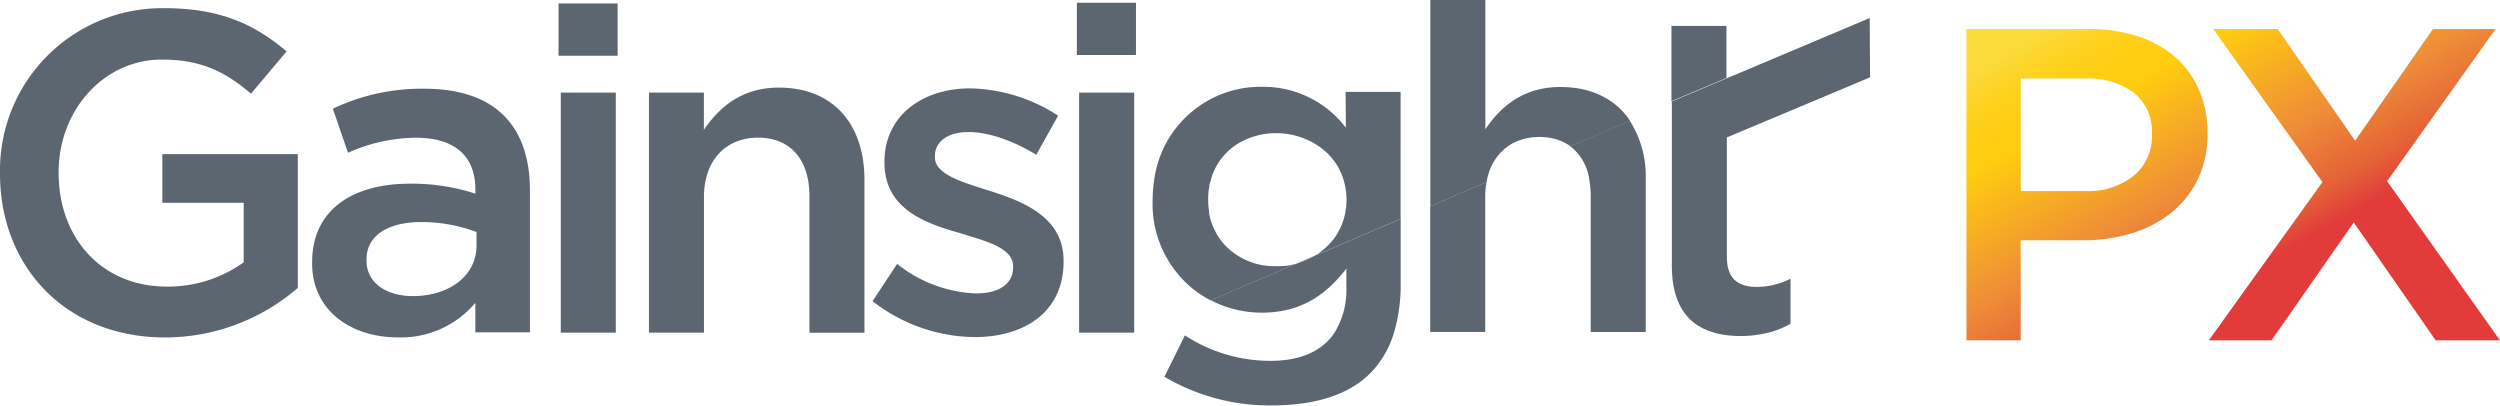
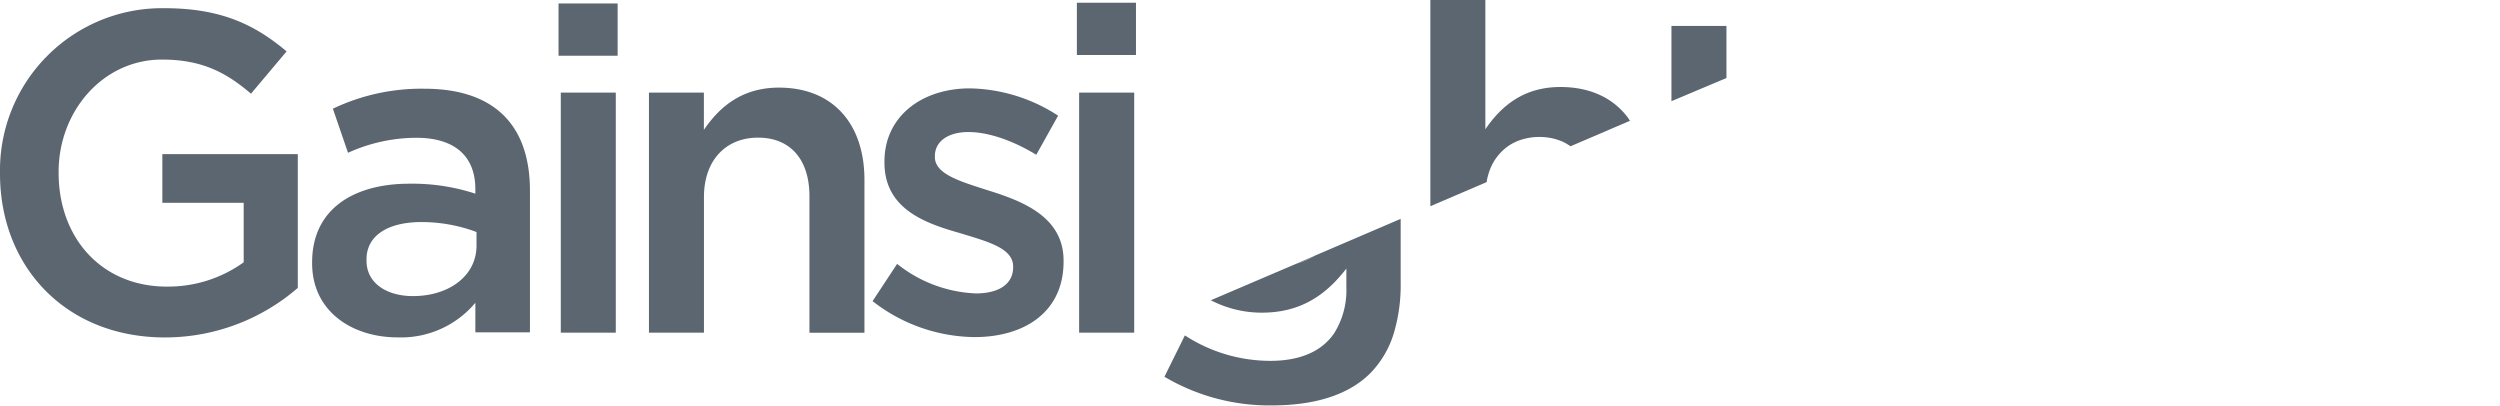
<svg xmlns="http://www.w3.org/2000/svg" viewBox="0 0 366.36 59.43">
  <defs>
    <linearGradient id="a" x1="310.96" x2="332.99" y1="-1.29" y2="37.78" gradientUnits="userSpaceOnUse">
      <stop offset="0" stop-color="#fbda39" />
      <stop offset=".03" stop-color="#fcd731" />
      <stop offset=".11" stop-color="#fed11e" />
      <stop offset=".19" stop-color="#ffcd13" />
      <stop offset=".28" stop-color="#ffcc0f" />
      <stop offset=".67" stop-color="#ee8c38" />
      <stop offset=".89" stop-color="#e46137" />
      <stop offset="1" stop-color="#e13c3a" />
    </linearGradient>
    <style>.b{fill:#5b6670}</style>
  </defs>
-   <path fill="url(#a)" d="M323.5 19.57a15.93 15.93 0 0 0-1.21-6.32 13.69 13.69 0 0 0-3.45-4.82 15.5 15.5 0 0 0-5.48-3.09 22.57 22.57 0 0 0-7.19-1.08h-18v45.61h7.95V35.21h9.08a24.56 24.56 0 0 0 7.12-1 17.42 17.42 0 0 0 5.81-3 14.12 14.12 0 0 0 3.92-4.89 15.17 15.17 0 0 0 1.45-6.75zm-8.15.17a7.45 7.45 0 0 1-2.65 6 10.73 10.73 0 0 1-7.22 2.26h-9.35V11.5h9.35a11.46 11.46 0 0 1 7.19 2.06 7.29 7.29 0 0 1 2.68 6.18zm51 30.13-16.53-23.32 15.89-22.29h-9.18l-11.4 16.36-11.34-16.36h-9.45l16 22.42-16.65 23.19h9.19l12.05-17.27 12 17.27z" />
  <path d="M23.79 29.72h11.92v8.72A19 19 0 0 1 24.45 42c-9.53 0-15.86-7.09-15.86-16.68v-.13c0-8.93 6.53-16.46 15.13-16.46 5.93 0 9.46 1.93 13.06 5L42 7.53C37.18 3.47 32.18 1.2 24.05 1.2A23.76 23.76 0 0 0 0 25.32v.13c0 13.59 9.59 24 24.19 24a29.74 29.74 0 0 0 19.45-7.26v-19.6H23.79zM62.17 13a30.17 30.17 0 0 0-13.39 2.93L51 22.39a24.38 24.38 0 0 1 10-2.2c5.6 0 8.66 2.66 8.66 7.53v.66A29.77 29.77 0 0 0 60 26.92c-8.19 0-14.26 3.73-14.26 11.52v.14c0 7.06 5.87 10.86 12.53 10.86a14.19 14.19 0 0 0 11.39-5.07v4.33h8V27.85C77.63 18.46 72.57 13 62.17 13zm7.66 23c0 4.4-4 7.39-9.32 7.39-3.8 0-6.8-1.86-6.8-5.19V38c0-3.39 3-5.46 8.06-5.46A23 23 0 0 1 69.83 34zm12.35-22.43h8.06v35.18h-8.06zM81.85.51h8.66v7.66h-8.66zm21.31 28.38c0-5.46 3.26-8.72 7.93-8.72s7.53 3.13 7.53 8.59v20h8.06v-22.4c0-8.19-4.6-13.52-12.53-13.52-5.46 0-8.73 2.86-11 6.19v-5.46H95.1v35.18h8.06zM143 43a19.72 19.72 0 0 1-11.53-4.33l-3.6 5.46a24.7 24.7 0 0 0 14.93 5.27c7.33 0 13.06-3.67 13.06-11.06v-.14c0-6.33-5.8-8.66-10.93-10.26-4.13-1.33-7.93-2.39-7.93-4.93v-.13c0-2.07 1.8-3.53 4.93-3.53 2.93 0 6.53 1.26 9.93 3.33l3.2-5.73a24.44 24.44 0 0 0-12.93-4c-7 0-12.52 4.07-12.52 10.73v.13c0 6.73 5.79 8.86 11 10.33 4.13 1.27 7.86 2.2 7.86 4.93v.13c-.02 2.38-2.02 3.8-5.47 3.8zM157.81.4h8.66v7.66h-8.66zm.33 13.17v35.18h8.07V13.57h-8.07zm26.8 25.28a10 10 0 0 1-5.09-2.61 10 10 0 0 0 5.09 2.61z" class="b" />
-   <path d="M197.23 18.72a15.19 15.19 0 0 0-12.33-6 15.73 15.73 0 0 0-15.78 13.8 19.74 19.74 0 0 0-.21 2.72v.13a16 16 0 0 0 6.41 13.35A18.51 18.51 0 0 0 177 43.8l.43.22L190 38.64a11.57 11.57 0 0 1-1.42.3A12.79 12.79 0 0 1 187 39h-.71a12.57 12.57 0 0 1-1.39-.16 10 10 0 0 1-5.09-2.61 9.1 9.1 0 0 1-1.5-1.92c-.13-.23-.25-.46-.37-.7a9.78 9.78 0 0 1-.75-2.33v-.27a10.45 10.45 0 0 1-.14-1.7v-.14a10.79 10.79 0 0 1 .2-2.08c0-.19.1-.38.15-.57a7.92 7.92 0 0 1 .43-1.3 8.79 8.79 0 0 1 .91-1.65 9.11 9.11 0 0 1 2.68-2.53 10.73 10.73 0 0 1 5.58-1.52 11.09 11.09 0 0 1 5.42 1.39 6.41 6.41 0 0 1 .62.38 10 10 0 0 1 1.22.92 9.63 9.63 0 0 1 1.8 2.21c.16.28.3.57.44.86a8.81 8.81 0 0 1 .44 1.25 10 10 0 0 1 .38 2.72v.13a9.58 9.58 0 0 1-1.46 5.05c-.14.22-.29.43-.45.64a10.47 10.47 0 0 1-1.06 1.15q-.3.27-.6.51c-.17.14-.33.28-.51.41s-.31.19-.47.28l12.48-5.35V13.46h-8.06z" class="b" />
  <path d="M188.56 38.94A12.79 12.79 0 0 1 187 39a12.79 12.79 0 0 0 1.56-.06zm-8.71-2.7a9.1 9.1 0 0 1-1.5-1.92 9.1 9.1 0 0 0 1.5 1.92zm8.71 2.7a11.57 11.57 0 0 0 1.42-.3 11.57 11.57 0 0 1-1.42.3zM217.9 26.4a10 10 0 0 1 .3-1.14 7.51 7.51 0 0 1 2.8-3.84 7.12 7.12 0 0 1 2.11-1 8.78 8.78 0 0 1 2.5-.35 8.14 8.14 0 0 1 1 .06 7.68 7.68 0 0 1 1.79.4 7.07 7.07 0 0 1 .8.33 8 8 0 0 1 .8.47l.14.11 8.72-3.74a.35.35 0 0 0-.05-.08c-.11-.17-.22-.34-.34-.5-2.14-2.78-5.47-4.37-9.8-4.37-5.46 0-8.72 2.86-11 6.19V0h-8.06v30.22l8.26-3.54M253 3.8h-8.06v11.03l8.06-3.4V3.8zm-61.47 34.3a12 12 0 0 0 1.28-.68L190 38.64a13.51 13.51 0 0 0 1.53-.54z" class="b" />
  <path d="M191.53 38.1a13.51 13.51 0 0 1-1.55.54L177.44 44a16.25 16.25 0 0 0 7.46 1.82c5.8 0 9.47-2.67 12.4-6.46v2.73a11.8 11.8 0 0 1-1.77 6.72c-1.81 2.68-5 4.07-9.36 4.07a22.94 22.94 0 0 1-12.53-3.73l-3 6.06a30.21 30.21 0 0 0 15.72 4.2c6.33 0 11.26-1.53 14.46-4.73a14.27 14.27 0 0 0 3.44-5.87 24.57 24.57 0 0 0 1-7.39v-9.35l-12.48 5.35a12 12 0 0 1-1.25.68z" class="b" />
-   <path d="M190 38.64a13.51 13.51 0 0 0 1.55-.54 13.51 13.51 0 0 1-1.55.54zm40.11-17.22a7.5 7.5 0 0 1 2.82 5.11 12.79 12.79 0 0 1 .18 2.12v20h8.06v-22.4a15.08 15.08 0 0 0-2.34-8.57zm-20.52 27.22h8.06V28.78a11.6 11.6 0 0 1 .2-2.1l-8.26 3.54zM274 3.44v-.8l-17 7.17-12 5.05v24.05c0 6 2.56 8.93 6.51 9.92h7.33a13.4 13.4 0 0 0 3.55-1.39v-6.6a10.84 10.84 0 0 1-5 1.2c-2.73 0-4.33-1.26-4.33-4.4v-17.5L274 11.35v-.08h.05zm-18.93 45.8a16.14 16.14 0 0 0 3.71-.41h-7.33a15.31 15.31 0 0 0 3.62.41z" class="b" />
</svg>